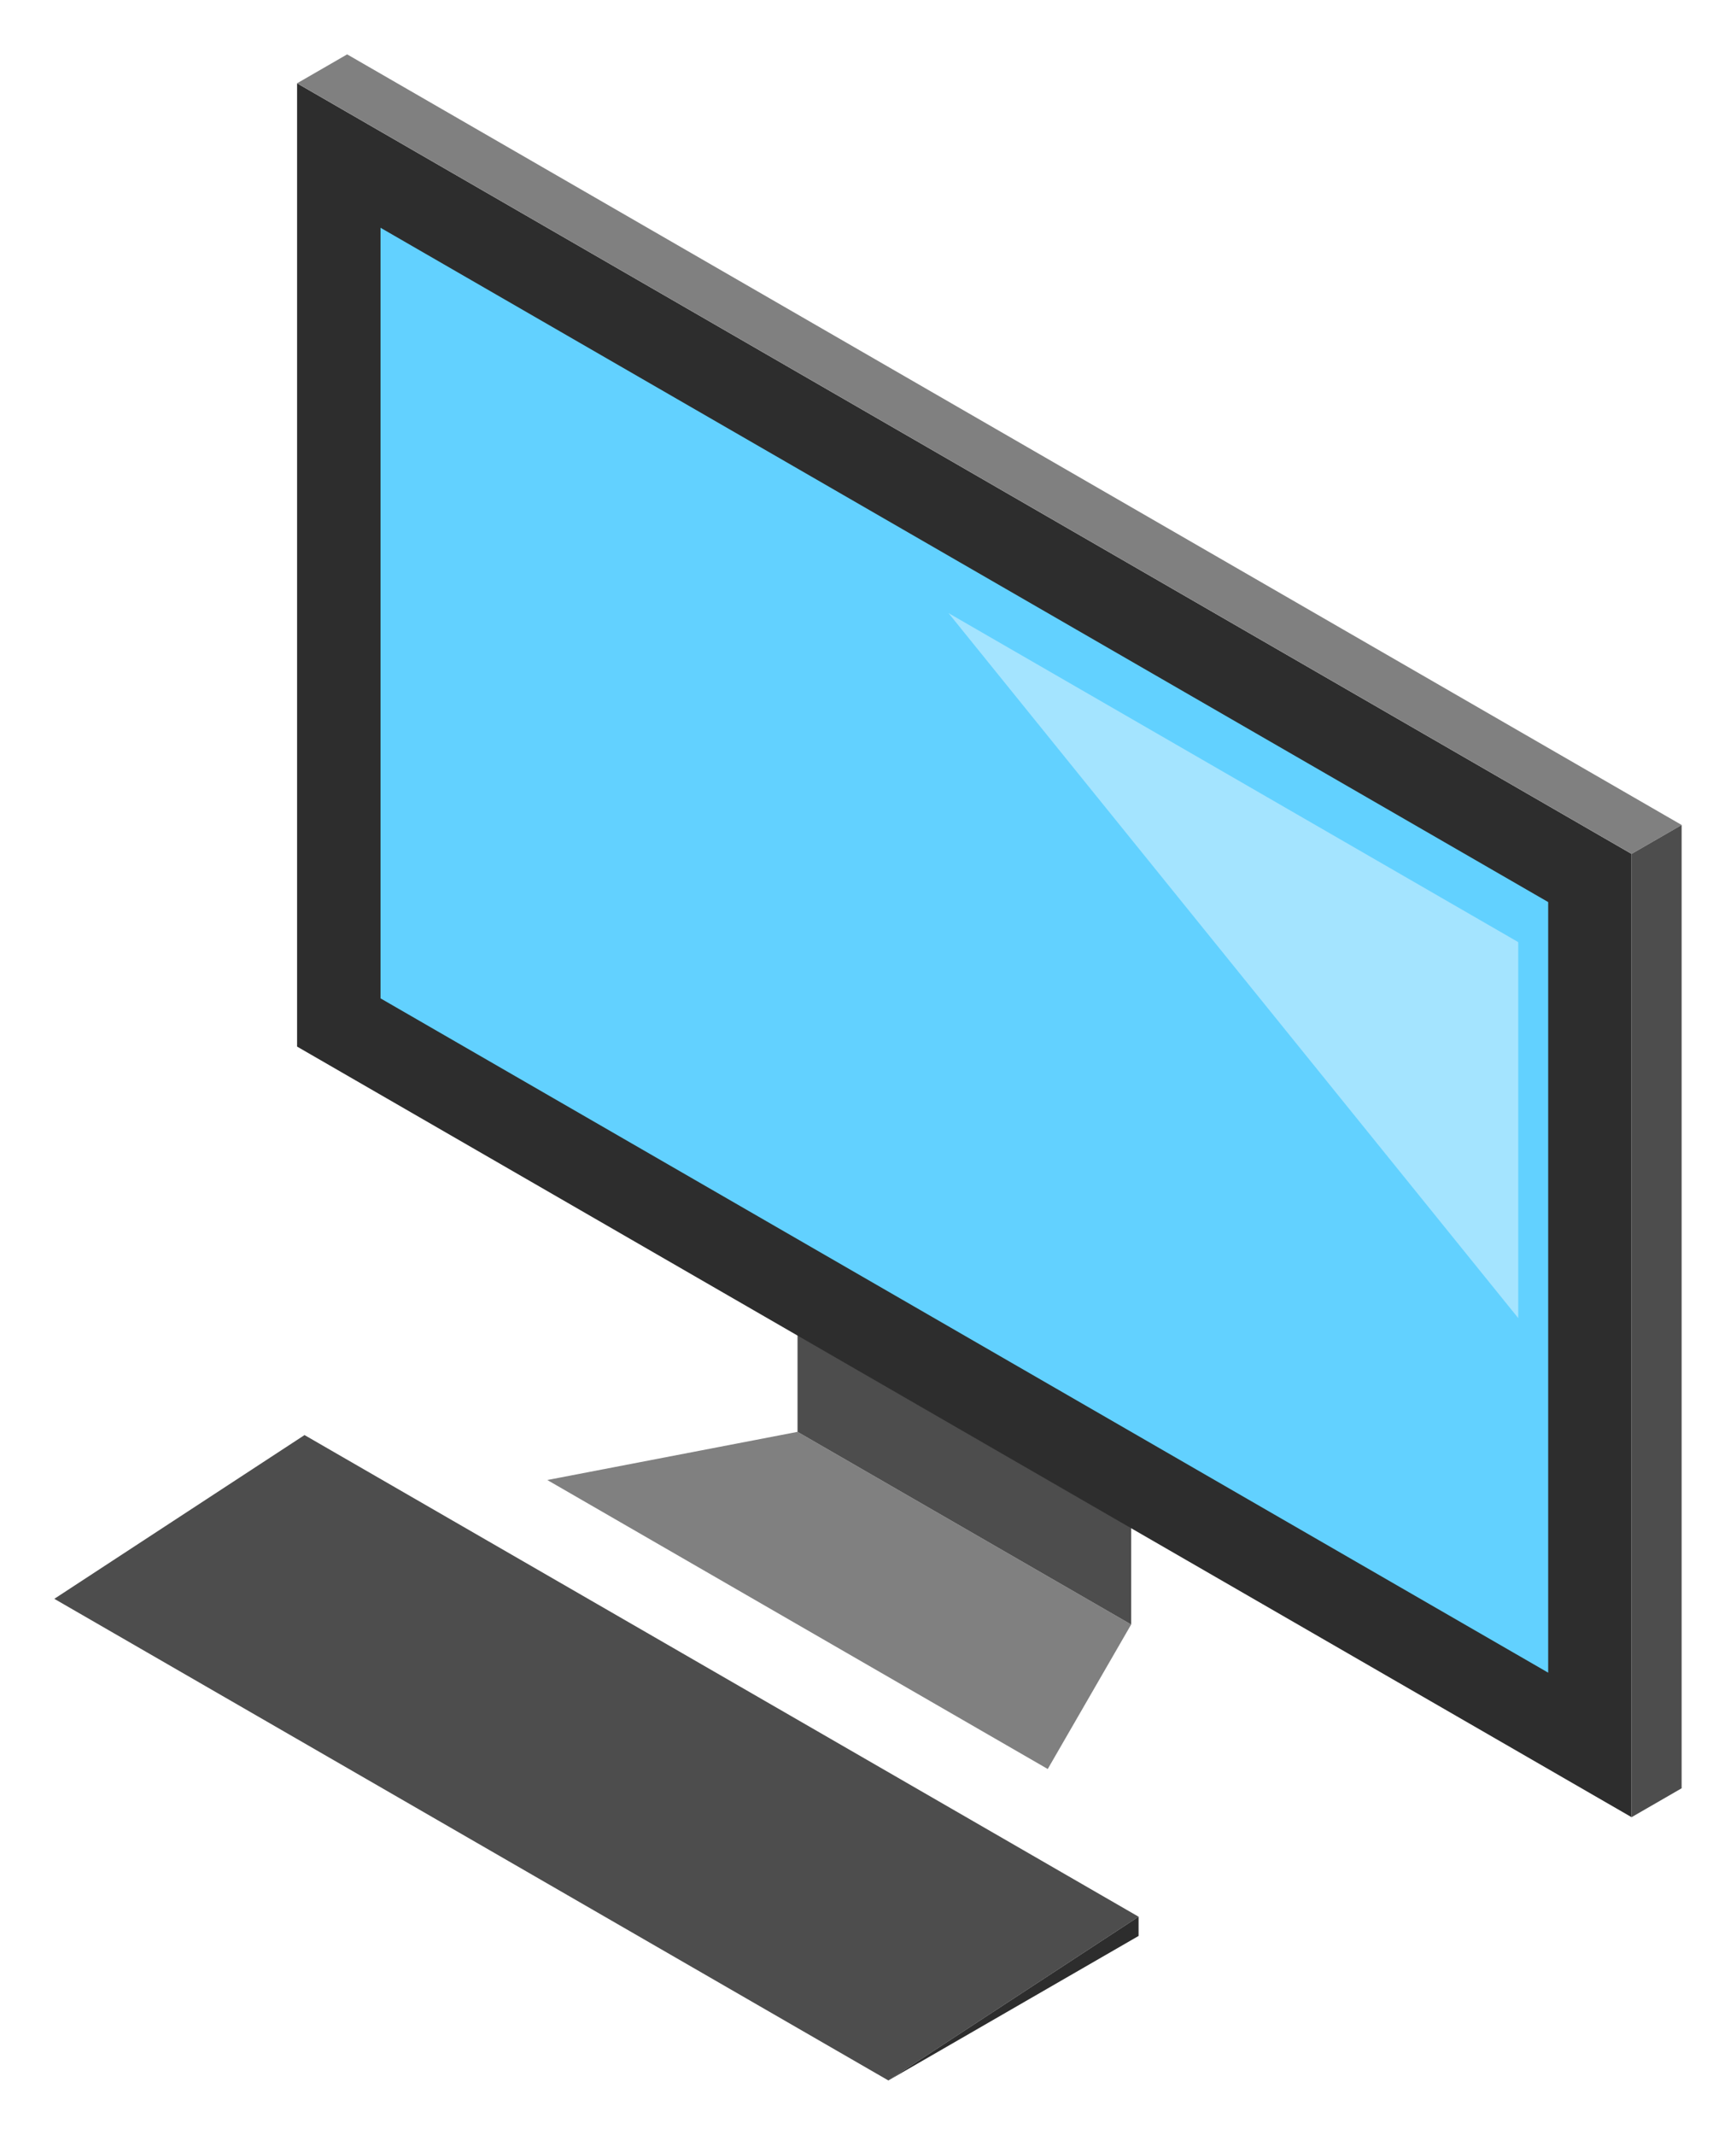
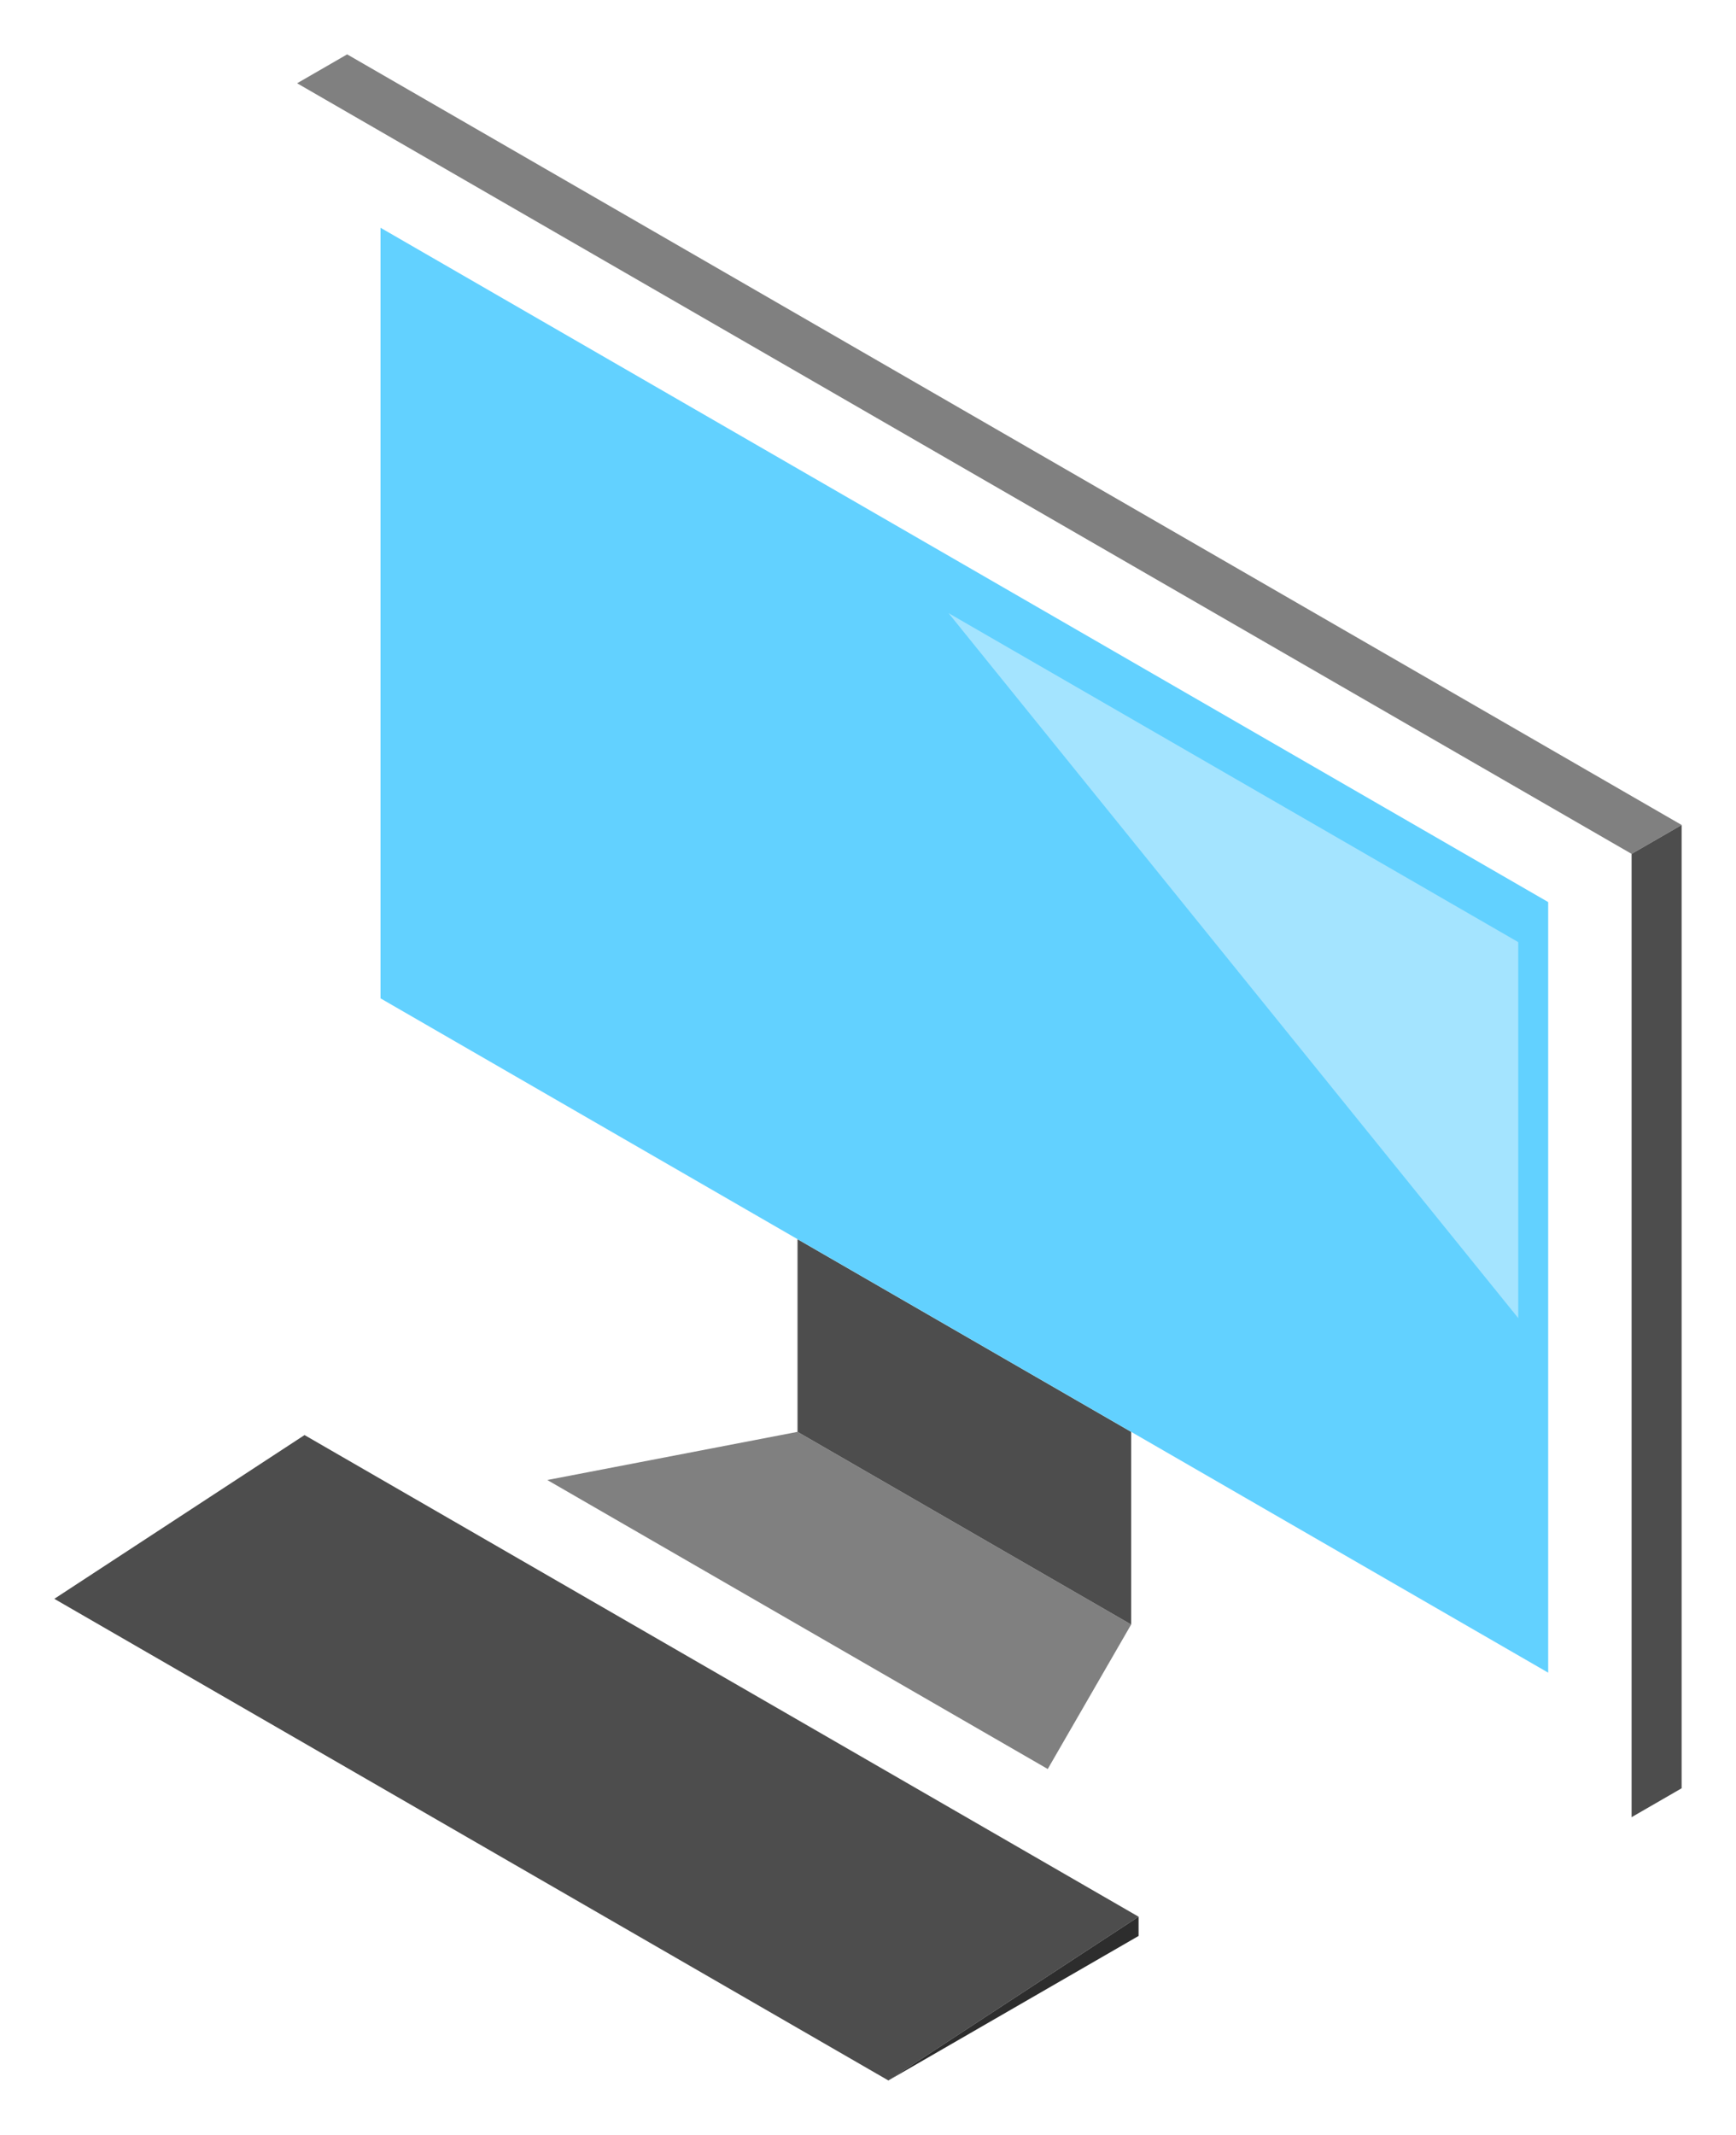
<svg xmlns="http://www.w3.org/2000/svg" xmlns:ns1="http://sodipodi.sourceforge.net/DTD/sodipodi-0.dtd" xmlns:ns2="http://www.inkscape.org/namespaces/inkscape" id="svg7173" ns1:docname="simplePc.svg" viewBox="0 0 319.35 392.64" version="1.1" ns2:version="0.48.3.1 r9886">
  <ns1:namedview id="namedview7177" fit-margin-left="10" ns2:showpageshadow="false" ns2:zoom="1" borderopacity="1.0" ns2:current-layer="layer1" ns2:cx="235.39432" ns2:cy="190.71321" borderlayer="true" ns2:window-maximized="1" showgrid="false" fit-margin-right="10" ns2:document-units="mm" bordercolor="#666666" ns2:window-x="65" ns2:window-y="24" fit-margin-bottom="10" ns2:window-width="1375" ns2:pageopacity="0.0" ns2:pageshadow="2" pagecolor="#ffffff" ns2:window-height="876" fit-margin-top="10" />
  <g id="layer1" ns2:label="Layer 1" ns2:groupmode="layer" transform="translate(-105.21 -121.66)">
    <path id="path4395" d="m251.92 385.01-46.029 8.858 92.058 53.15 15.343-26.575z" ns1:nodetypes="ccccc" style="fill:#808080" ns2:connector-curvature="0" />
    <path id="path4397" d="m251.92 385.01 61.372 35.433v-35.433l-61.372-35.433z" style="fill:#4d4d4d" ns2:connector-curvature="0" />
-     <path id="path4399" d="m405.35 278.71v177.17l-245.49-141.73v-177.17z" style="fill:#2d2d2d" ns2:connector-curvature="0" />
    <path id="path4401" d="m169.07 131.66-9.206 5.315 245.49 141.73 9.206-5.315z" ns1:nodetypes="ccccc" style="fill:#808080" ns2:connector-curvature="0" />
    <path id="path4403" d="m405.35 455.88 9.206-5.315v-177.17l-9.206 5.315z" ns1:nodetypes="ccccc" style="fill:#4d4d4d" ns2:connector-curvature="0" />
    <path id="path4405" d="m175.21 163.55 214.8 124.02v141.73l-214.8-124.02z" style="fill:#62d1ff" ns2:connector-curvature="0" />
    <path id="path4407" d="m161.23 385.6-46.029 30.118 153.43 88.583 46.029-30.118z" ns1:nodetypes="ccccc" style="fill:#4d4d4d" ns2:connector-curvature="0" />
    <path id="path4409" ns1:nodetypes="cccc" style="fill:#2d2d2d" ns2:connector-curvature="0" d="m268.63 504.3 46.029-26.575v-3.543z" />
    <path id="path3909" ns1:nodetypes="cccc" style="fill:#a4e4ff" ns2:connector-curvature="0" d="m279.7 234.43 104.8 60.507v69.151z" />
  </g>
</svg>